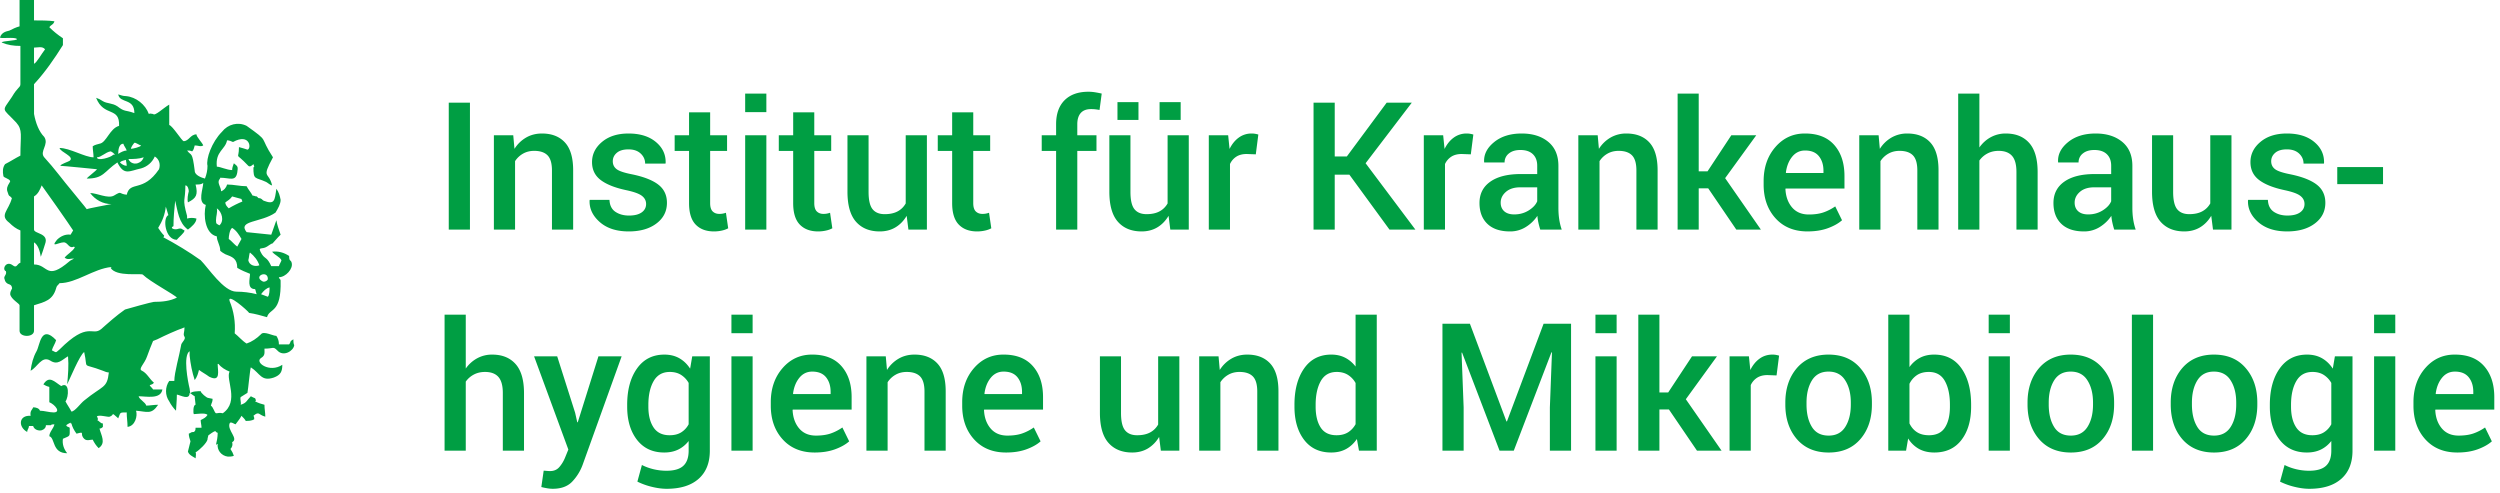
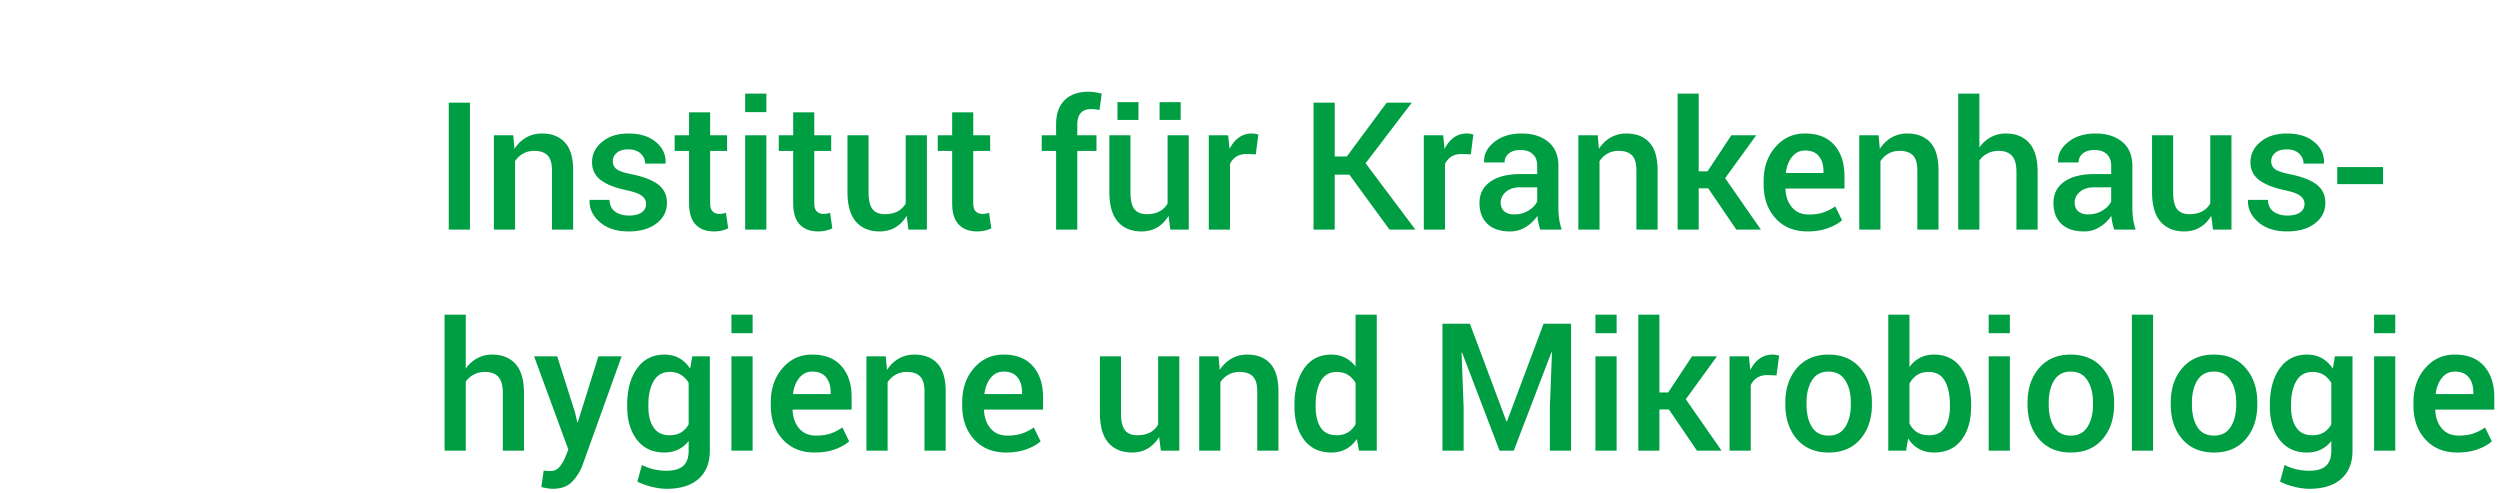
<svg xmlns="http://www.w3.org/2000/svg" width="294" height="58">
  <g fill="#009E43" fill-rule="evenodd">
    <path d="M55.266 27h-2.492V12.071h2.492zm5.092-11.094l.144 1.6a3.968 3.968 0 011.368-1.329c.55-.317 1.171-.476 1.862-.476 1.155 0 2.055.35 2.701 1.05.646.701.97 1.793.97 3.277V27H64.91v-6.952c0-.834-.173-1.427-.518-1.779-.345-.352-.87-.528-1.574-.528-.485 0-.92.108-1.302.323a2.692 2.692 0 00-.944.887v8.05h-2.491V15.905h2.276zm15.623 8.08c0-.383-.164-.7-.492-.954-.328-.253-.94-.475-1.836-.666-1.326-.28-2.329-.679-3.01-1.195-.68-.516-1.02-1.218-1.02-2.107 0-.93.394-1.723 1.18-2.379.786-.656 1.822-.984 3.107-.984 1.353 0 2.428.333 3.225 1 .796.666 1.177 1.491 1.143 2.476l-.02.061h-2.39c0-.458-.174-.85-.523-1.179-.348-.328-.827-.492-1.435-.492-.602 0-1.06.135-1.374.405-.315.27-.472.6-.472.99 0 .389.149.698.446.927.297.23.9.433 1.81.61 1.394.288 2.428.693 3.102 1.216.673.522 1.01 1.235 1.01 2.137 0 .999-.412 1.809-1.236 2.43-.824.623-1.909.934-3.255.934-1.443 0-2.581-.37-3.415-1.108-.834-.738-1.23-1.586-1.19-2.543l.021-.061h2.317c.028.642.26 1.11.698 1.405.437.294.97.44 1.6.44.642 0 1.137-.123 1.486-.369s.523-.577.523-.994zm7.533-10.777v2.697h1.989v1.845h-1.99v6.132c0 .458.1.785.298.98.198.194.462.292.79.292.136 0 .27-.012.4-.036a2.43 2.43 0 00.369-.098l.266 1.826a2.857 2.857 0 01-.758.271 4.218 4.218 0 01-.913.098c-.916 0-1.634-.269-2.153-.805-.52-.537-.78-1.38-.78-2.528v-6.132H79.34v-1.845h1.692v-2.697h2.482zM90.124 27h-2.492V15.906h2.492V27zm0-13.812h-2.492v-2.184h2.492v2.184zm5.635.02v2.698h1.99v1.845h-1.99v6.132c0 .458.1.785.298.98.198.194.461.292.79.292.136 0 .27-.012.4-.036a2.43 2.43 0 00.368-.098l.267 1.826a2.857 2.857 0 01-.759.271 4.218 4.218 0 01-.912.098c-.916 0-1.634-.269-2.154-.805-.52-.537-.78-1.38-.78-2.528v-6.132h-1.691v-1.845h1.692v-2.697h2.481zm10.866 12.172c-.349.588-.79 1.041-1.323 1.359-.533.318-1.149.477-1.846.477-1.19 0-2.119-.38-2.789-1.138-.67-.76-1.005-1.938-1.005-3.538v-6.634h2.482v6.654c0 .971.157 1.651.471 2.041.315.39.79.584 1.426.584.601 0 1.105-.107 1.512-.323.407-.215.726-.528.959-.938v-8.018h2.491V27h-2.173l-.205-1.62zm7.83-12.171v2.697h1.989v1.845h-1.99v6.132c0 .458.1.785.298.98.198.194.461.292.79.292.136 0 .27-.012.4-.036a2.43 2.43 0 00.369-.098l.266 1.826a2.857 2.857 0 01-.759.271 4.218 4.218 0 01-.912.098c-.916 0-1.634-.269-2.153-.805-.52-.537-.78-1.38-.78-2.528v-6.132h-1.692v-1.845h1.692v-2.697h2.482zM124.198 27v-9.249h-1.692v-1.845h1.692v-1.292c0-1.224.334-2.167 1-2.83.667-.663 1.601-.995 2.805-.995.239 0 .481.019.728.056.246.038.522.091.83.16l-.256 1.927a6.155 6.155 0 00-.457-.072 4.437 4.437 0 00-.538-.03c-.54 0-.945.153-1.215.461-.27.308-.405.748-.405 1.323v1.292h2.256v1.845h-2.256v9.25h-2.492zm13.224-1.62c-.349.588-.79 1.041-1.323 1.359-.533.318-1.148.477-1.846.477-1.189 0-2.119-.38-2.789-1.138-.67-.76-1.004-1.938-1.004-3.538v-6.634h2.481v6.654c0 .971.157 1.651.472 2.041.314.39.79.584 1.425.584.602 0 1.106-.107 1.512-.323.407-.215.727-.528.96-.938v-8.018h2.49V27h-2.173l-.205-1.62zm1.425-11.279h-2.481v-2.092h2.481v2.092zm-4.963 0h-2.47v-2.092h2.47v2.092zm13.798 4.05l-1.066-.04c-.486 0-.89.102-1.215.307a2.026 2.026 0 00-.754.871V27h-2.492V15.906h2.277l.164 1.61c.28-.568.64-1.012 1.082-1.333a2.51 2.51 0 011.522-.482c.15 0 .29.012.42.036.13.023.25.052.36.087l-.298 2.327zm11.005 2.389h-1.723V27h-2.491V12.071h2.491v6.326h1.426l4.686-6.326h2.953l-5.435 7.126L166.449 27h-3.045zm14.28-2.389l-1.067-.04c-.485 0-.89.102-1.215.307a2.026 2.026 0 00-.753.871V27h-2.492V15.906h2.276l.164 1.61c.28-.568.641-1.012 1.082-1.333a2.515 2.515 0 011.523-.482c.15 0 .29.012.42.036.13.023.25.052.36.087l-.298 2.327zm8.168 8.85a9.196 9.196 0 01-.22-.82 5.864 5.864 0 01-.118-.8 4.409 4.409 0 01-1.348 1.307 3.43 3.43 0 01-1.872.528c-1.155 0-2.042-.298-2.66-.892-.62-.595-.929-1.412-.929-2.451 0-1.073.424-1.909 1.272-2.507.847-.598 2.04-.897 3.578-.897h1.938v-.974c0-.581-.17-1.036-.512-1.364-.342-.328-.83-.492-1.467-.492-.567 0-1.018.136-1.353.41a1.302 1.302 0 00-.503 1.056h-2.399l-.01-.062c-.048-.875.343-1.65 1.174-2.327.83-.677 1.912-1.015 3.245-1.015 1.292 0 2.335.328 3.128.984.793.656 1.19 1.6 1.19 2.83v4.932c0 .458.03.897.091 1.318.062.42.161.832.298 1.235h-2.523zm-3.055-1.785c.629 0 1.194-.157 1.697-.471.502-.315.835-.674 1-1.077v-1.64h-1.98c-.724 0-1.292.179-1.702.538-.41.358-.615.78-.615 1.266 0 .424.138.76.415 1.01.277.25.672.374 1.185.374zm9.809-9.31l.143 1.6a3.968 3.968 0 011.37-1.329 3.657 3.657 0 011.86-.476c1.156 0 2.056.35 2.702 1.05.646.701.97 1.793.97 3.277V27h-2.493v-6.952c0-.834-.172-1.427-.517-1.779-.346-.352-.87-.528-1.574-.528-.486 0-.92.108-1.303.323a2.692 2.692 0 00-.943.887v8.05h-2.492V15.905h2.277zm12.998 6.244h-1.118V27h-2.481V11.004h2.481v9.147h1.036l2.799-4.245h2.933l-3.661 5.045L207.08 27h-2.891zm11.675 5.066c-1.572 0-2.825-.515-3.758-1.543-.933-1.03-1.4-2.35-1.4-3.964v-.41c0-1.613.464-2.951 1.39-4.014.926-1.063 2.086-1.591 3.481-1.584 1.497 0 2.644.453 3.44 1.358.797.906 1.195 2.121 1.195 3.646v1.466h-6.922l-.02.051c.04.882.299 1.603.774 2.164.475.56 1.133.84 1.974.84.67 0 1.244-.082 1.723-.246.478-.164.94-.4 1.384-.707l.8 1.63c-.417.37-.971.68-1.661.933-.69.253-1.49.38-2.4.38zm-.287-9.516c-.615 0-1.121.245-1.518.733-.396.49-.642 1.11-.738 1.861l.02.052h4.4v-.257c0-.704-.18-1.278-.539-1.722-.359-.445-.9-.667-1.625-.667zm8.65-1.794l.144 1.6a3.968 3.968 0 011.369-1.329 3.657 3.657 0 011.86-.476c1.156 0 2.057.35 2.703 1.05.646.701.969 1.793.969 3.277V27h-2.492v-6.952c0-.834-.173-1.427-.518-1.779-.345-.352-.87-.528-1.574-.528-.485 0-.92.108-1.302.323a2.692 2.692 0 00-.943.887v8.05h-2.492V15.905h2.276zm11.85 1.435c.37-.52.819-.923 1.348-1.21a3.63 3.63 0 011.759-.43c1.176 0 2.093.37 2.753 1.112.66.742.99 1.885.99 3.43V27h-2.492v-6.777c0-.875-.174-1.508-.523-1.897-.349-.39-.872-.585-1.569-.585-.485 0-.921.101-1.307.303-.387.201-.706.48-.959.835V27h-2.492V11.004h2.492v6.337zm15.859 9.66a9.196 9.196 0 01-.22-.82 5.864 5.864 0 01-.119-.8c-.341.519-.79.955-1.348 1.307a3.43 3.43 0 01-1.871.528c-1.156 0-2.042-.298-2.661-.892-.619-.595-.928-1.412-.928-2.451 0-1.073.424-1.909 1.271-2.507.848-.598 2.04-.897 3.579-.897h1.938v-.974c0-.581-.17-1.036-.513-1.364-.342-.328-.83-.492-1.466-.492-.567 0-1.019.136-1.354.41a1.302 1.302 0 00-.502 1.056h-2.4l-.01-.062c-.048-.875.344-1.65 1.174-2.327.831-.677 1.913-1.015 3.246-1.015 1.292 0 2.334.328 3.127.984.793.656 1.19 1.6 1.19 2.83v4.932c0 .458.03.897.092 1.318.061.42.16.832.297 1.235h-2.522zm-3.056-1.785c.63 0 1.195-.157 1.697-.471.503-.315.836-.674 1-1.077v-1.64h-1.979c-.725 0-1.292.179-1.702.538-.41.358-.615.78-.615 1.266 0 .424.138.76.415 1.01.277.25.672.374 1.184.374zm14.465.164c-.35.588-.79 1.041-1.323 1.359-.533.318-1.149.477-1.846.477-1.19 0-2.119-.38-2.789-1.138-.67-.76-1.005-1.938-1.005-3.538v-6.634h2.482v6.654c0 .971.157 1.651.471 2.041.315.39.79.584 1.426.584.601 0 1.105-.107 1.512-.323.407-.215.726-.528.959-.938v-8.018h2.491V27h-2.173l-.205-1.62zm10.967-1.394c0-.383-.164-.7-.492-.954-.328-.253-.94-.475-1.835-.666-1.326-.28-2.33-.679-3.01-1.195-.68-.516-1.02-1.218-1.02-2.107 0-.93.393-1.723 1.18-2.379.785-.656 1.82-.984 3.106-.984 1.354 0 2.429.333 3.225 1 .796.666 1.177 1.491 1.143 2.476l-.02.061h-2.39c0-.458-.174-.85-.522-1.179-.349-.328-.828-.492-1.436-.492-.602 0-1.06.135-1.374.405-.314.27-.472.6-.472.99 0 .389.149.698.446.927.298.23.901.433 1.81.61 1.395.288 2.429.693 3.102 1.216.673.522 1.01 1.235 1.01 2.137 0 .999-.412 1.809-1.236 2.43-.823.623-1.909.934-3.255.934-1.443 0-2.58-.37-3.415-1.108-.834-.738-1.23-1.586-1.19-2.543l.021-.061h2.318c.027.642.26 1.11.697 1.405.437.294.97.44 1.6.44.642 0 1.138-.123 1.486-.369.349-.246.523-.577.523-.994zm9.235-2.328h-5.383v-2.01h5.383zM54.774 43.34a3.952 3.952 0 011.348-1.209 3.63 3.63 0 011.759-.43c1.175 0 2.093.37 2.753 1.112.66.742.99 1.885.99 3.43V53h-2.492v-6.778c0-.875-.175-1.507-.523-1.897-.349-.39-.872-.584-1.57-.584-.485 0-.92.1-1.307.302-.386.202-.705.48-.958.836V53h-2.492V37.004h2.492v6.337zm12.864 5.21l.247 1.107h.061l2.43-7.752h2.728L68.51 54.682a5.697 5.697 0 01-1.24 1.979c-.534.547-1.29.82-2.267.82-.205 0-.425-.02-.661-.061a9.579 9.579 0 01-.682-.144l.277-1.928.38.031c.163.014.286.02.368.02.451 0 .812-.153 1.082-.46.27-.309.49-.664.661-1.067l.41-1.005-4.03-10.962h2.718l2.112 6.645zm6.118-.943c0-1.764.386-3.19 1.159-4.276.772-1.087 1.846-1.63 3.22-1.63.663 0 1.245.141 1.748.425.502.284.928.692 1.276 1.225l.247-1.446h2.07V53c0 1.429-.44 2.533-1.322 3.312-.882.78-2.133 1.17-3.753 1.17-.54 0-1.123-.078-1.748-.232a8.121 8.121 0 01-1.697-.61l.533-1.958c.41.212.863.377 1.359.497a6.51 6.51 0 001.533.18c.902 0 1.562-.194 1.979-.58.417-.386.625-.98.625-1.779v-1.138c-.349.444-.76.78-1.235 1.01-.476.229-1.02.343-1.636.343-1.36 0-2.427-.495-3.2-1.486-.772-.992-1.158-2.294-1.158-3.907v-.215zm2.492.215c0 1.018.203 1.834.61 2.445.407.612 1.037.918 1.892.918.533 0 .982-.11 1.348-.333a2.46 2.46 0 00.887-.959v-4.86a2.663 2.663 0 00-.897-.949c-.366-.229-.805-.343-1.318-.343-.854 0-1.488.359-1.902 1.076-.413.718-.62 1.648-.62 2.79v.215zM88.508 53h-2.492V41.905h2.492V53zm0-13.812h-2.492v-2.184h2.492v2.184zm7.296 14.027c-1.572 0-2.824-.514-3.758-1.543-.933-1.029-1.4-2.35-1.4-3.963v-.41c0-1.613.464-2.951 1.39-4.014.926-1.063 2.087-1.592 3.481-1.585 1.497 0 2.644.453 3.44 1.359.797.906 1.195 2.12 1.195 3.645v1.467h-6.921l-.02.05c.04.883.298 1.604.773 2.164.475.56 1.133.841 1.974.841.67 0 1.244-.082 1.723-.246.478-.164.94-.4 1.384-.707l.8 1.63c-.417.37-.97.68-1.661.933-.69.253-1.49.38-2.4.38zm-.287-9.515c-.615 0-1.12.244-1.517.733-.397.489-.643 1.11-.739 1.861l.021.051h4.399v-.256c0-.704-.18-1.278-.538-1.723-.36-.444-.901-.666-1.626-.666zm8.65-1.795l.144 1.6a3.968 3.968 0 011.37-1.328c.55-.318 1.17-.477 1.86-.477 1.156 0 2.056.35 2.702 1.051.646.701.97 1.793.97 3.276V53h-2.493v-6.952c0-.834-.172-1.427-.517-1.78-.346-.351-.87-.527-1.574-.527-.486 0-.92.107-1.303.323a2.692 2.692 0 00-.943.887V53h-2.492V41.904h2.277zm14.147 11.31c-1.572 0-2.825-.514-3.758-1.543-.933-1.029-1.4-2.35-1.4-3.963v-.41c0-1.613.464-2.951 1.39-4.014.926-1.063 2.087-1.592 3.481-1.585 1.497 0 2.644.453 3.44 1.359.797.906 1.195 2.12 1.195 3.645v1.467h-6.922l-.02.05c.041.883.3 1.604.774 2.164.475.56 1.133.841 1.974.841.67 0 1.244-.082 1.723-.246.478-.164.94-.4 1.384-.707l.8 1.63c-.417.37-.97.68-1.661.933-.69.253-1.49.38-2.4.38zm-.287-9.515c-.615 0-1.121.244-1.517.733-.397.489-.643 1.11-.739 1.861l.02.051h4.4v-.256c0-.704-.18-1.278-.539-1.723-.359-.444-.9-.666-1.625-.666zm18.285 7.68a3.808 3.808 0 01-1.322 1.359c-.534.317-1.149.476-1.846.476-1.19 0-2.12-.379-2.79-1.138-.67-.759-1.004-1.938-1.004-3.537v-6.635h2.481v6.655c0 .97.158 1.651.472 2.04.314.39.79.585 1.425.585.602 0 1.106-.108 1.513-.323.406-.215.726-.528.958-.938v-8.019h2.492V53h-2.174l-.205-1.62zm6.99-9.475l.143 1.6a3.968 3.968 0 011.369-1.328c.55-.318 1.17-.477 1.861-.477 1.155 0 2.056.35 2.702 1.051.646.701.969 1.793.969 3.276V53h-2.492v-6.952c0-.834-.172-1.427-.518-1.78-.345-.351-.87-.527-1.574-.527-.485 0-.919.107-1.302.323a2.692 2.692 0 00-.943.887V53h-2.492V41.904h2.277zm8.927 5.702c0-1.771.38-3.198 1.138-4.281.759-1.084 1.825-1.626 3.2-1.626.6 0 1.14.122 1.614.364.475.243.887.59 1.236 1.041v-6.101h2.491V53h-2.091l-.246-1.374c-.356.52-.783.914-1.282 1.184-.5.27-1.08.405-1.743.405-1.36 0-2.42-.495-3.179-1.486-.759-.992-1.138-2.294-1.138-3.907v-.215zm2.491.215c0 1.025.197 1.842.59 2.45.393.609 1.017.913 1.871.913.527 0 .973-.113 1.339-.338a2.59 2.59 0 00.897-.964v-4.84a2.624 2.624 0 00-.903-.959c-.369-.229-.806-.343-1.312-.343-.848 0-1.473.357-1.877 1.071-.403.715-.605 1.646-.605 2.795v.215zm18.142-9.752l4.296 11.485h.062l4.307-11.485h3.23V53h-2.492v-5.086l.246-6.47-.062-.01L178.02 53h-1.672l-4.409-11.536-.061.011.246 6.439V53h-2.492V38.07zM190.115 53h-2.491V41.905h2.491V53zm0-13.812h-2.491v-2.184h2.491v2.184zm6.149 8.962h-1.118V53h-2.481V37.004h2.481v9.146h1.036l2.799-4.245h2.933l-3.661 5.045 4.204 6.05h-2.891zm12.66-3.999l-1.067-.041c-.485 0-.89.102-1.215.308a2.026 2.026 0 00-.754.871V53h-2.491V41.905h2.276l.164 1.61c.28-.567.641-1.011 1.082-1.333.44-.321.948-.482 1.523-.482.15 0 .29.012.42.036.13.024.25.053.359.087l-.297 2.328zm1.031 3.2c0-1.648.452-3.002 1.354-4.061.916-1.06 2.157-1.59 3.722-1.59 1.593 0 2.84.53 3.743 1.59.909 1.052 1.363 2.406 1.363 4.06v.216c0 1.667-.454 3.028-1.363 4.08-.903 1.046-2.143 1.57-3.722 1.57-1.586 0-2.834-.527-3.743-1.58-.902-1.052-1.354-2.41-1.354-4.07v-.216zm2.492.215c0 1.08.212 1.961.636 2.645.417.677 1.073 1.015 1.969 1.015.868 0 1.517-.338 1.948-1.015.437-.684.656-1.565.656-2.645v-.216c0-1.06-.219-1.931-.656-2.615-.43-.69-1.087-1.035-1.969-1.035-.868 0-1.518.345-1.948 1.035-.424.69-.636 1.562-.636 2.615v.216zm19.356.256c0 1.62-.378 2.924-1.134 3.912-.755.988-1.82 1.481-3.194 1.481-.69 0-1.29-.14-1.8-.42a3.51 3.51 0 01-1.276-1.23L224.153 53h-2.092V37.004h2.492v6.163a3.577 3.577 0 011.23-1.087c.479-.253 1.036-.38 1.672-.38 1.388 0 2.46.54 3.214 1.62.756 1.08 1.134 2.51 1.134 4.287v.215zm-2.492-.215c0-1.156-.198-2.089-.595-2.8-.396-.71-1.025-1.066-1.887-1.066-.553 0-1.016.123-1.389.369a2.58 2.58 0 00-.887 1.025v4.656c.212.444.506.787.882 1.03s.847.364 1.415.364c.861 0 1.487-.302 1.876-.907.39-.605.585-1.424.585-2.456v-.215zM236.36 53h-2.491V41.905h2.492V53zm0-13.812h-2.491v-2.184h2.492v2.184zm2.078 8.162c0-1.647.451-3 1.354-4.06.916-1.06 2.156-1.59 3.722-1.59 1.593 0 2.84.53 3.743 1.59.909 1.052 1.363 2.406 1.363 4.06v.216c0 1.667-.454 3.028-1.363 4.08-.903 1.046-2.143 1.57-3.723 1.57-1.586 0-2.833-.527-3.742-1.58-.903-1.052-1.354-2.41-1.354-4.07v-.216zm2.492.216c0 1.08.212 1.961.636 2.645.417.677 1.073 1.015 1.968 1.015.869 0 1.518-.338 1.949-1.015.437-.684.656-1.565.656-2.645v-.216c0-1.06-.219-1.931-.656-2.615-.431-.69-1.087-1.035-1.97-1.035-.867 0-1.517.345-1.947 1.035-.424.69-.636 1.562-.636 2.615v.216zM253.201 53h-2.492V37.004h2.492zm2.078-5.65c0-1.647.45-3 1.353-4.06.916-1.06 2.157-1.59 3.722-1.59 1.593 0 2.84.53 3.743 1.59.91 1.052 1.364 2.406 1.364 4.06v.216c0 1.667-.455 3.028-1.364 4.08-.902 1.046-2.143 1.57-3.722 1.57-1.586 0-2.834-.527-3.743-1.58-.902-1.052-1.353-2.41-1.353-4.07v-.216zm2.491.216c0 1.08.212 1.961.636 2.645.417.677 1.073 1.015 1.969 1.015.868 0 1.517-.338 1.948-1.015.438-.684.656-1.565.656-2.645v-.216c0-1.06-.218-1.931-.656-2.615-.43-.69-1.087-1.035-1.969-1.035-.868 0-1.517.345-1.948 1.035-.424.69-.636 1.562-.636 2.615v.216zm9.163.04c0-1.763.387-3.188 1.16-4.275.772-1.087 1.845-1.63 3.219-1.63.663 0 1.246.141 1.748.425.503.284.928.692 1.277 1.225l.246-1.446h2.071V53c0 1.429-.44 2.533-1.323 3.312-.882.78-2.132 1.17-3.753 1.17-.54 0-1.122-.078-1.748-.232a8.121 8.121 0 01-1.697-.61l.533-1.958c.41.212.863.377 1.359.497a6.51 6.51 0 001.533.18c.902 0 1.562-.194 1.979-.58.417-.386.625-.98.625-1.779v-1.138c-.348.444-.76.78-1.235 1.01-.475.229-1.02.343-1.636.343-1.36 0-2.426-.495-3.199-1.486-.772-.992-1.159-2.294-1.159-3.907v-.215zm2.492.216c0 1.018.203 1.834.61 2.445.407.612 1.038.918 1.892.918.533 0 .983-.11 1.348-.333a2.46 2.46 0 00.887-.959v-4.86a2.663 2.663 0 00-.897-.949c-.366-.229-.805-.343-1.317-.343-.855 0-1.489.359-1.903 1.076-.413.718-.62 1.648-.62 2.79v.215zM281.685 53h-2.492V41.905h2.492V53zm0-13.812h-2.492v-2.184h2.492v2.184zm7.297 14.027c-1.573 0-2.825-.514-3.758-1.543-.933-1.029-1.4-2.35-1.4-3.963v-.41c0-1.613.463-2.951 1.39-4.014.926-1.063 2.086-1.592 3.48-1.585 1.498 0 2.644.453 3.44 1.359.797.906 1.195 2.12 1.195 3.645v1.467h-6.921l-.02.05c.04.883.299 1.604.774 2.164.475.56 1.133.841 1.974.841.67 0 1.244-.082 1.722-.246.479-.164.94-.4 1.384-.707l.8 1.63c-.417.37-.97.68-1.66.933-.691.253-1.491.38-2.4.38zm-.287-9.515c-.616 0-1.121.244-1.518.733-.396.489-.643 1.11-.738 1.861l.02.051h4.4v-.256c0-.704-.18-1.278-.54-1.723-.358-.444-.9-.666-1.624-.666z" fill-rule="nonzero" />
-     <path d="M15.4 17.5c.2 0 1.1-.2 1.2-.4-.2 0-.7-.4-.8-.3-.1.1-.4.5-.4.7zm-1.3 1.6c.2.2.5.4.8.4 0-.3-.1-.6-.1-.7-.3.1-.5.1-.7.3zm-.2-1c.3-.2.7-.4 1-.4-.1-.3-.3-.5-.4-.8-.5 0-.6.7-.6 1.2zm16.8 16.5l.8.3c.2-.2.2-.8.2-1.1-.4.1-.7.4-1 .8zm.8-1.8c0-1.1-1.8-.3-.6.3.2.1.6-.1.6-.3zM15.1 18.7c.2.5.8.7 1.3.4.2-.1.4-.3.5-.6-.6.2-1.2.2-1.8.2zm-3.7-.2c0 .5 1.7 0 1.9-.3h.2c0-.1-.4-.4-.5-.4-.6.1-1.1.7-1.6.7zm14 7.4c0 .5.1.4.4.6.6-.5.3-1.6-.3-2 .1.5-.1.9-.1 1.4zm3.8 4.7c.1.6.8.8 1.3.6-.2-.6-.6-1.1-1.1-1.5-.1.1-.1.6-.2.9zM4 7.5c.3-.1.9-1.2 1.3-1.7-.3-.4-.9-.2-1.3-.2v1.9zm22.5 16.3c0 .3.2.5.4.7.5-.3 1.1-.6 1.6-.8 0-.1-.1-.2-.1-.3l-1.1-.3c-.2.3-.5.5-.8.7zm.4 4.3c.3.2.7.7 1 .9l.5-.9c-.3-.5-.6-1-1.1-1.3-.3.2-.4 1-.4 1.3zm-4.5 18.2c0-.3 1-.3 1.2-.3 0 .2.7.8.9.8l.5.1c0 .4-.1.4-.2.8.3.2.4.8.6.9.3 0 .4-.1.8 0 2-1.4.3-4 .8-4.9-.5-.2-1-.5-1.3-.9h-.1c0 .8.4 2.2-1 1.5-.4-.3-.8-.5-1.2-.8-.1.4-.2.8-.5 1.2-.3-.9-.5-1.9-.6-2.9v-.5c-.8.5-.2 3.6 0 4.4 0 .1.1.8.1.6zM4 23.1V27c0 .5 1.8.4 1.3 1.7-.2.6-.3 1-.5 1.5-.1-.6-.3-1.4-.8-1.7v2.6c1.7 0 1.4 2 4.2-.4.1-.1.4-.2.5-.3-.5 0-.7.2-1.1-.1.3-.4.9-.7 1.2-1.2l-.1-.1c-.6.3-.7-.5-1.2-.5-.6 0-1.6.7-.8-.3.4-.4 1-.7 1.6-.6l.3-.5c-.3-.5-3.6-5.2-3.7-5.3-.2.5-.4 1-.9 1.3zm19-1.4c.3 1.2.1 1.6-.9 2.1-.1-.4 0-.9.1-1.3 0-.2-.1-.7-.4-.7 0 2-.4 1.4.2 3.6v.3c.4-.1.7-.1 1.1 0 0 .5-.6 1-1 1.3-1.1-.8-1.2-2.2-1.5-3.4-.1 1-.2 2-.2 3-.5.2.1.5.6.3.4-.1.4.1.7.2 0 .3-.7.8-.9 1.1-1.4 0-1.7-2.6-1-2.9l-.3-1c-.1.9-.4 1.7-.9 2.5.2.3.4.6.7.9 0 .1 0 .1-.1.2 1.5.8 3 1.7 4.4 2.7.9.9 2.7 3.7 4.2 3.7.8 0 1.6.1 2.4.3-.1-.1-.1-.4-.2-.6-1 0-.6-1.2-.6-1.8-.5-.2-1-.4-1.5-.7 0-1.1-.6-1.3-1.4-1.6-.2-.1-.5-.3-.6-.4 0-.7-.4-1.1-.4-1.7-1.4-.3-1.6-2.5-1.3-3.7-1-.3-.3-1.9-.3-2.6-.2.2-.5.2-.9.2zm11.6 18.9c-.1-.2-.1-.5-.1-.7-.5.3-.2.2-.5.6h-1.2c0-.4-.1-.7-.3-1-.4 0-1.5-.6-1.8-.2-.5.5-1.1.9-1.7 1.1-.5-.3-1-.9-1.4-1.2.1-1.3-.1-2.6-.6-3.8-.3-1 2.1 1.1 2.3 1.4.7.1 1.4.3 2.1.5.3-1.1 1.7-.4 1.6-4.3 0-.2-.2-.2-.2-.4.8 0 1.7-1 1.5-1.7-.1-.4-.3-.1-.3-.8-.6-.4-1.3-.6-2-.5.3.4.9.6 1.1 1 0 .1-.3.6-.3.7h-.9c-.5-1.1-.7-.8-1.1-1.4-.6-1 0-.5.6-.9 1.3-.9 0 .3 1.3-1.1l.3-.3c-.2-.6-.4-1.1-.5-1.7-.2.6-.4 1.1-.6 1.7l-2.9-.3c-1.1-1.4 1.7-1.1 3.4-2.3.3-.5.6-1 .6-1.5-.1-.5-.2-.9-.5-1.3-.2 1.4-.2 1.9-1.5 1.4-.2-.1-.2-.3-.6-.3l-.2-.2c-.2 0-.3-.1-.5-.1-.2-.4-.5-.7-.7-1.1-.8 0-1.5-.2-2.3-.2-.1.4-.4.7-.7.8 0-.5-.5-1-.2-1.4 0 0 .1-.1.1-.2 1.1 0 1.8.5 2-.6.1-.7.1-.7-.4-1.1-.1.3-.2.5-.2.8-.6 0-1.4-.4-1.8-.4-.2-1.8 1-2 1.2-3.1.2 0 .5.1.7.2 2-1.1 2.2.8 1.7.9-.3-.1-.6-.2-1-.3 0 1.7-.6.4 1.1 2.2.2.2.5-.1.6-.2l.1.3-.1.1c0 1.5.2 1.1 1.5 1.7.2.1.5.4.7.4-.4-1.7-1.3-.7.1-3.3-1.7-2.6-.3-1.7-3.1-3.7-1-.5-2.2-.2-2.9.7-1.2 1.2-1.9 3.2-1.7 4 0 .5-.1 1-.3 1.5-.4-.1-1.2-.4-1.2-.9-.3-2.4-.4-1.7-.9-2.4.5 0 .2 0 .6.1.2-.2.2-.4.3-.7.4 0 .7.2 1 0-.1-.3-.8-1-.8-1.3-.7 0-.9.8-1.5.8-.2 0-1.3-1.8-1.7-1.9v-2.4c-.7.4-1.7 1.4-1.9 1.1-.2 0-.3-.1-.5 0-.4-1.1-1.5-2-2.7-2.1-.3 0-.6-.1-.9-.2.2 1.1 1.9.4 1.9 2.2-1.1-.4-1.1-.1-2-.8-.6-.4-1.2-.3-1.7-.6-.3-.2-.5-.3-.8-.4.9 2.3 2.8 1 2.7 3.3-1.1.3-1.5 2-2.3 2.1-.3.1-.5.1-.8.3 0 .4.1.9.1 1.3-1 0-2.8-1.1-4-1.1.1.5 1.8 1 1.2 1.5-.1.1-1.1.4-1.1.6.3 0 4.3.4 4.3.4 0 .1-1.2 1-1.2 1.1 2 0 2-.8 3.6-1.9.8 1.6 1.4 1 2.8.7.7-.2 1.3-.7 1.6-1.4.5.3.7.9.5 1.5-1.9 2.8-3.4 1.3-3.8 3-1-.1-.5-.5-1.5.1-.7.4-2-.3-2.8-.3.6.8 1.5 1.3 2.5 1.3-.5.1-2.7.5-2.9.6-.2-.3-1.4-1.7-1.7-2.1-1.1-1.3-2.1-2.7-3.3-4-.6-.7.6-1.5 0-2.4-.6-.6-1-1.6-1.2-2.7V9.9c1.3-1.4 2.4-3 3.4-4.6v-.8c-.6-.4-1.1-.8-1.6-1.3.2-.3.5-.3.6-.7-.7-.1-1.7-.1-2.4-.1V0H2.3v3.1c-.4.1-.8.3-1.2.5-.4.1-.9.2-1.1.8 0 .2 1.8-.1 2 .2C2 4.8.2 4.8.2 5c.7.3 1.4.4 2.2.4v4.5c0 .4-.3.3-1 1.5-1.2 1.8-1.2 1.2.5 3 .8.9.5 1.5.5 3.9-.6.3-1.2.7-1.8 1-.3.4-.3.9-.2 1.4 0 .2.7.3.8.6 0 .1-.3.5-.3.6-.1.2-.1.5 0 .7.1.3.1.4.3.5l.2.2c-.4 1.5-1.5 2-.3 2.9.4.4.8.7 1.3.9v3.8c-.4.1-.4.7-.9.3-.8-.6-1.3.5-.8.7.1.4-.2.5-.2.8.2 1 .8.5.9 1.1.1.2-.2.3-.2.8.1.6 1.1 1.1 1.1 1.3v3c0 .8 1.7.8 1.7 0v-3c1.3-.4 2.2-.6 2.6-2 .1-.4.3-.4.4-.6 2 0 4-1.7 6.1-1.9 0 0 0 .1-.1.1.7 1.1 3.6.6 3.8.8.8.8 3.8 2.4 4 2.7-.8.4-1.7.5-2.7.5-.2 0-3.1.8-3.4.9-1 .7-1.9 1.5-2.8 2.3-1.1.9-1.5-1-4.9 2.4-.5.4-.3.4-.9.1.1-.4.4-.8.5-1.2-1.8-1.9-1.9.6-2.3 1.3-.4.7-.6 1.5-.7 2.3.8-.4 1.3-1.8 2.3-1.2.9.6 1.4-.1 2.1-.5.1 1.1 0 2.2-.1 3.3.3-.6 1.5-3.5 2-3.8.5 2.2-.4 1.2 2.2 2.2.2.1.5.2.7.2-.2 1.9-.7 1.5-2.9 3.3-.4.3-1.1 1.3-1.5 1.3-.2-.4-.5-.8-.7-1.2.4-.5.5-2.4-.5-1.8-.8-.5-1.4-1.3-2.1-.2.2.1.3.2.7.3v1.8c.7.3 1.4 1.2.5 1.2-.5 0-1.1-.2-1.6-.2-.1-.3-.5-.4-.8-.4-.1.3-.4.4-.3 1-1.4-.1-1.5 1.3-.4 1.9 0-.3.2-.4.2-.7h.5c.1.4.6.6 1 .5.3-.1.5-.3.5-.6H6c0-.1.3-.1.4-.1-.1.5-.6.9-.6 1.4.7.2.3 2 2.1 2-.4-.5-.6-1.1-.5-1.7.9-.4.8-.2.8-1.3-.1-.1-.4-.1-.4-.3.1-.1.3-.2.5-.3 0 .1 0 .1.1.1.1.4.3.8.6 1.2 1.1-.3.3 0 .9.6.3.3.7.1 1 .1.2.4.4.7.7 1 .9-.6.3-1.5.1-2.3.2 0 .3-.1.4-.2v-.4c-.3 0-.4-.3-.7-.4h.1v-.3c-.1 0-.1 0-.1-.1.1-.3 1.4.1 1.5 0 .6-.2.1-.6.9.1l.1.1c.3-.7.1-.7 1-.7 0 .6.1 1.1.1 1.7.9-.1 1.2-1.3 1-1.9 1.3.1 1.8.5 2.6-.7-.5 0-1 .1-1.4.1-.1-.4-.8-.7-.9-1.1.9 0 2.6.4 2.8-.8H18c-.1-.2-.3-.3-.4-.5.2-.1.4-.1.5-.3-.5-.4-.8-1.1-1.4-1.4-.5-.2.3-.8.6-1.7.2-.6.5-1.3.7-1.8.2-.1.3-.1.5-.2 1-.5 2.1-1 3.2-1.4 0 .6-.2.8 0 1.1.2.3-.4.7-.4 1-.2 1.2-.8 3.2-.8 4.2h-.6c-.5.7-.5 1.7 0 2.4.2.4.5.8.8 1.1 0-.2.1-1.2.1-1.9.5.1 1.5.7 1.5-.2.2.1.4.3.6.4 0 .3.1.8.1 1-.3 0-.3 1-.2 1.1.3 0 1.4-.2 1.6.1-.2.3-.4.4-.8.6 0 .3.1.6.1.9H23c0 .4-.1.4-.2.5-.4 0-.3.1-.6.2 0 .3.1.6.2.9l-.3 1.2c.1.4.6.6.9.8 0-.2.1-.5 0-.7.5-.3 1.3-1.1 1.4-1.5 0-.2.1-.4.1-.5.1-.1.7-.5.8-.5.2.1 0 .1.3.2 0 .5-.1 1-.2 1.4.1 0 .1-.1.2-.1-.1.7.4 1.4 1.2 1.5.2 0 .5 0 .7-.1-.1-.3-.2-.5-.4-.8.2-.2.3-.5.2-.8.8-.4-.6-1.4-.3-2.2.1-.3.6.1.7.1.2-.3.5-.6.7-1 .2.2.4.4.5.6.3 0 .7 0 1-.2 0-.1 0-.3-.1-.4.7-.6.6-.1 1.4.1 0-.5-.1-.9-.1-1.4-.4-.1-.7-.2-1.1-.4l.1-.1c-.1-.4-.1-.2-.6-.5-.5.5-.5.8-1.2 1 .1-.3-.1-.6 0-.9.2-.1.6-.4.8-.5.1-.5.3-2.8.4-3 1.1.7 1.2 1.7 2.7 1.2.8-.3 1-.7 1-1.5-1.5 1-3.3-.3-2.5-.8.5-.3.4-.6.4-1.1 1.1 0 1-.3 1.5.2.7.8 1.9.1 2-.6z" />
  </g>
</svg>